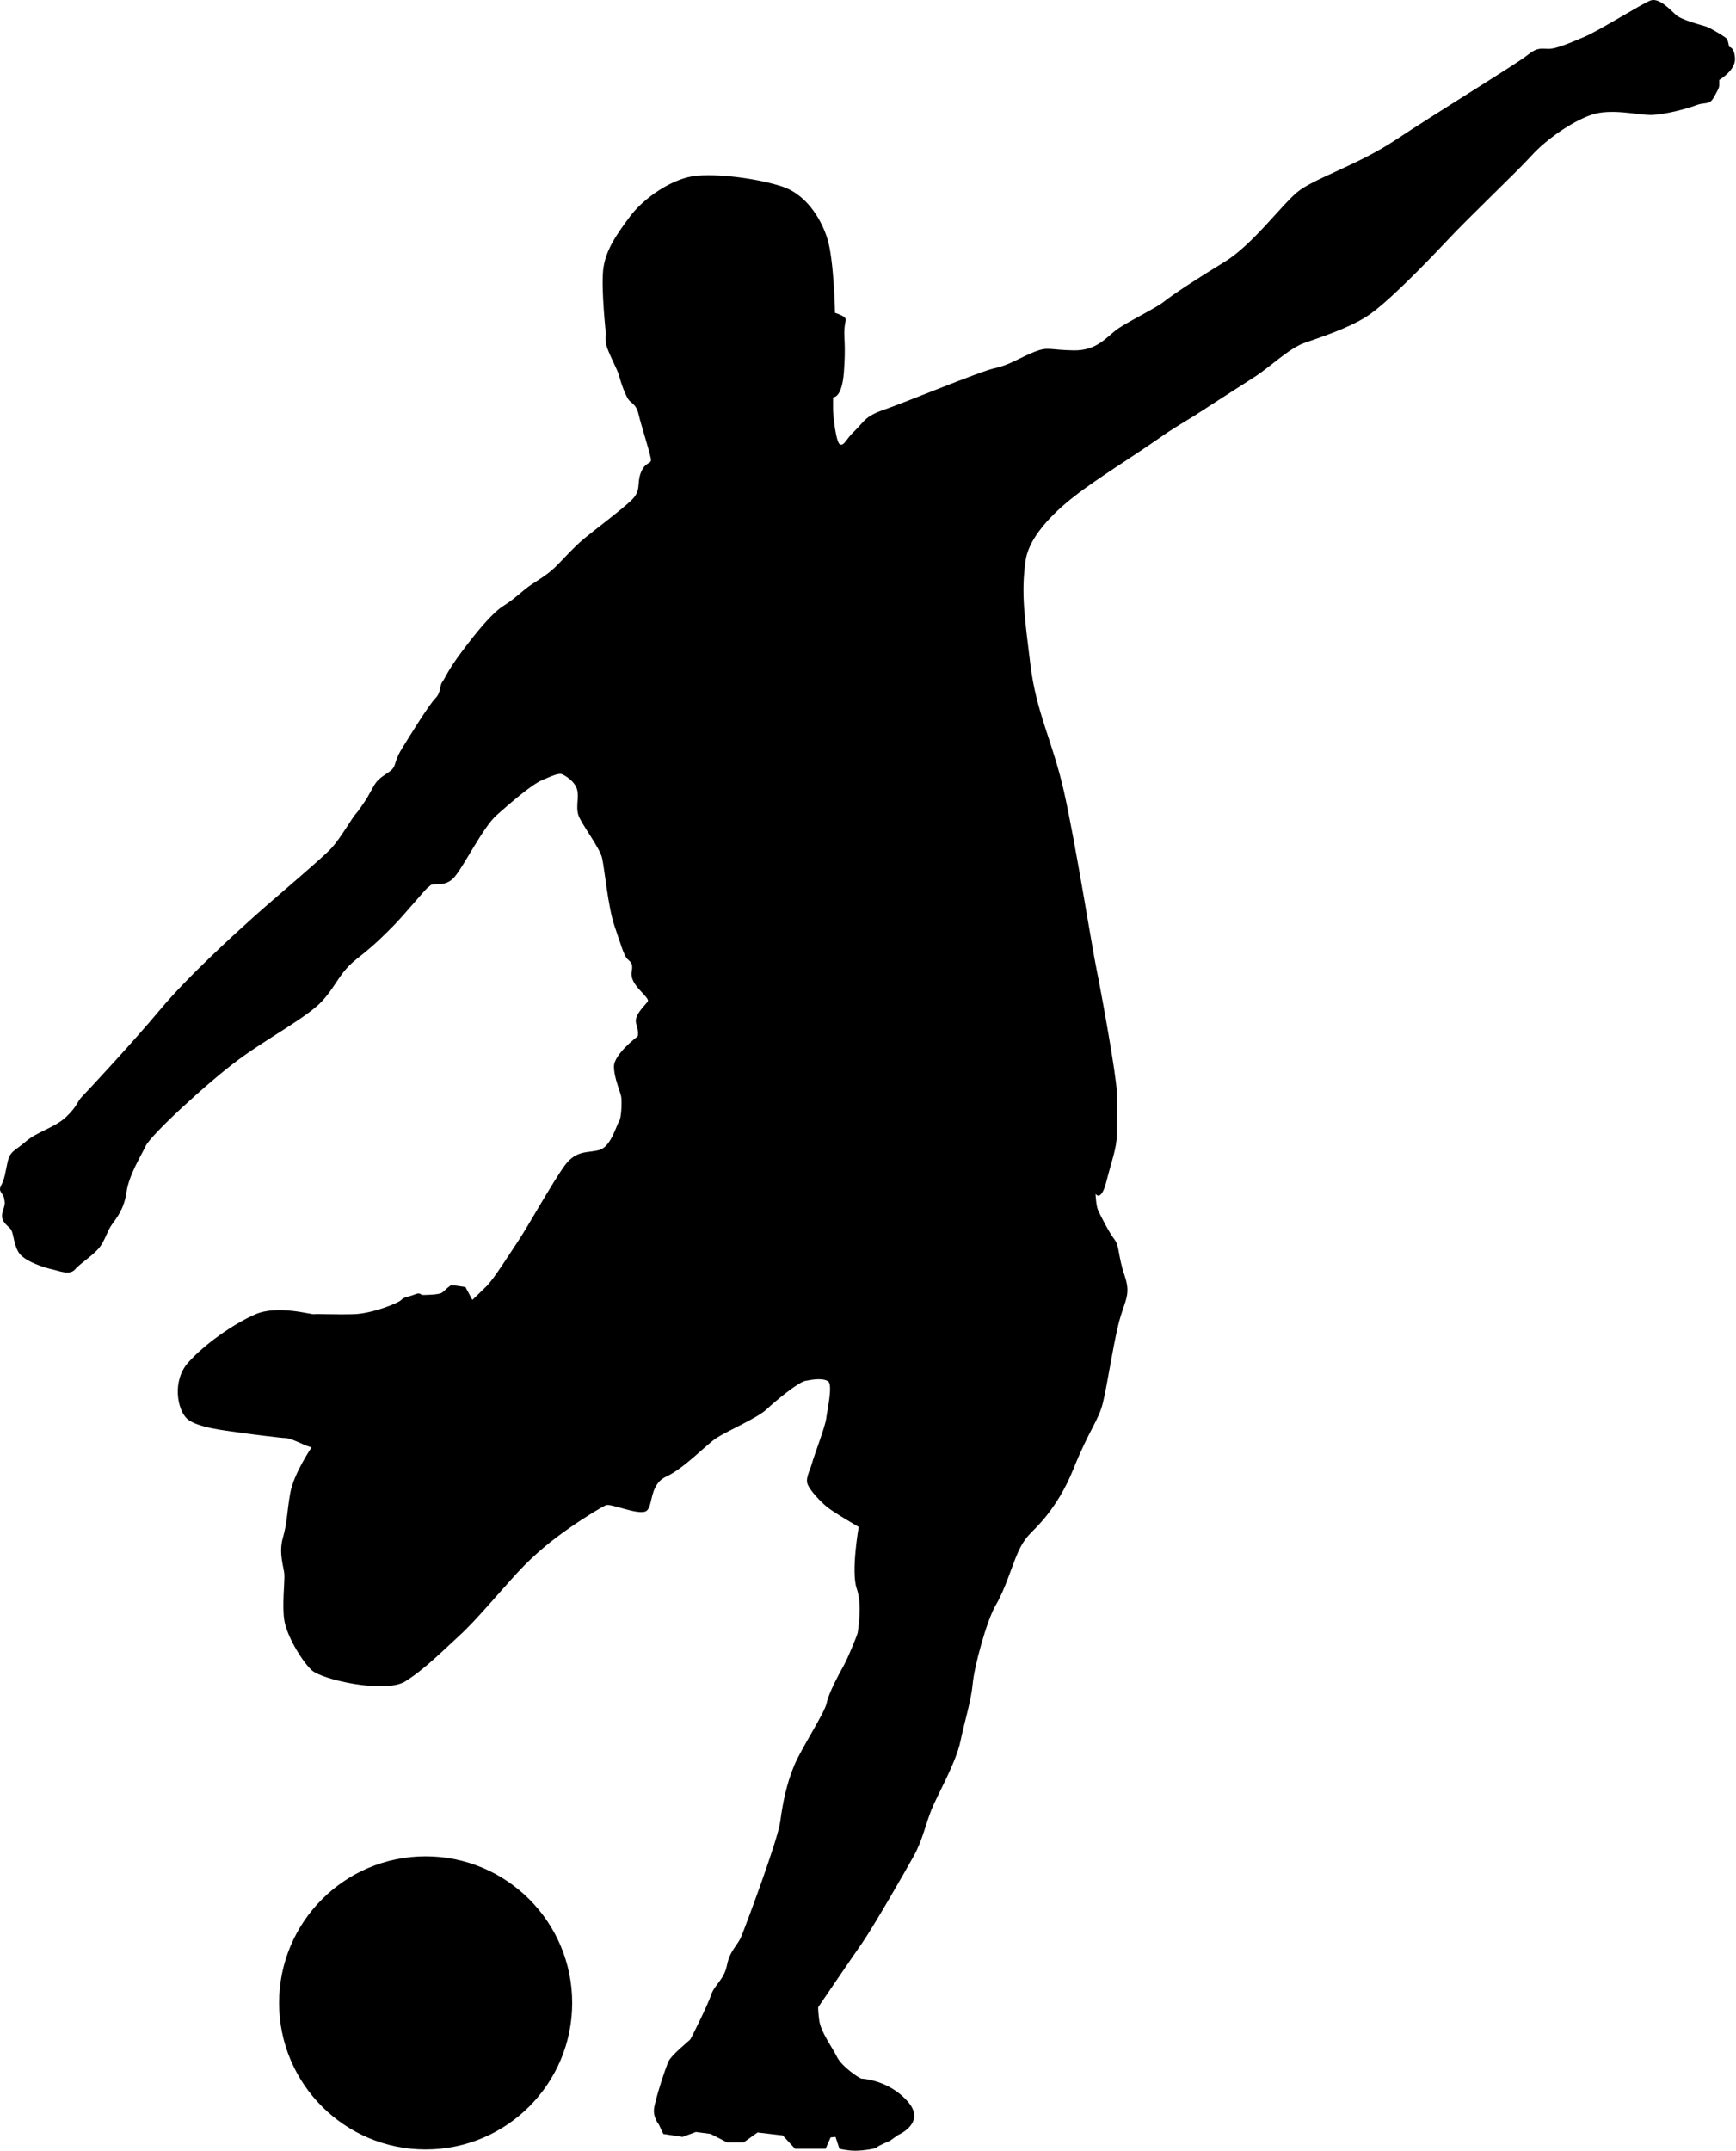
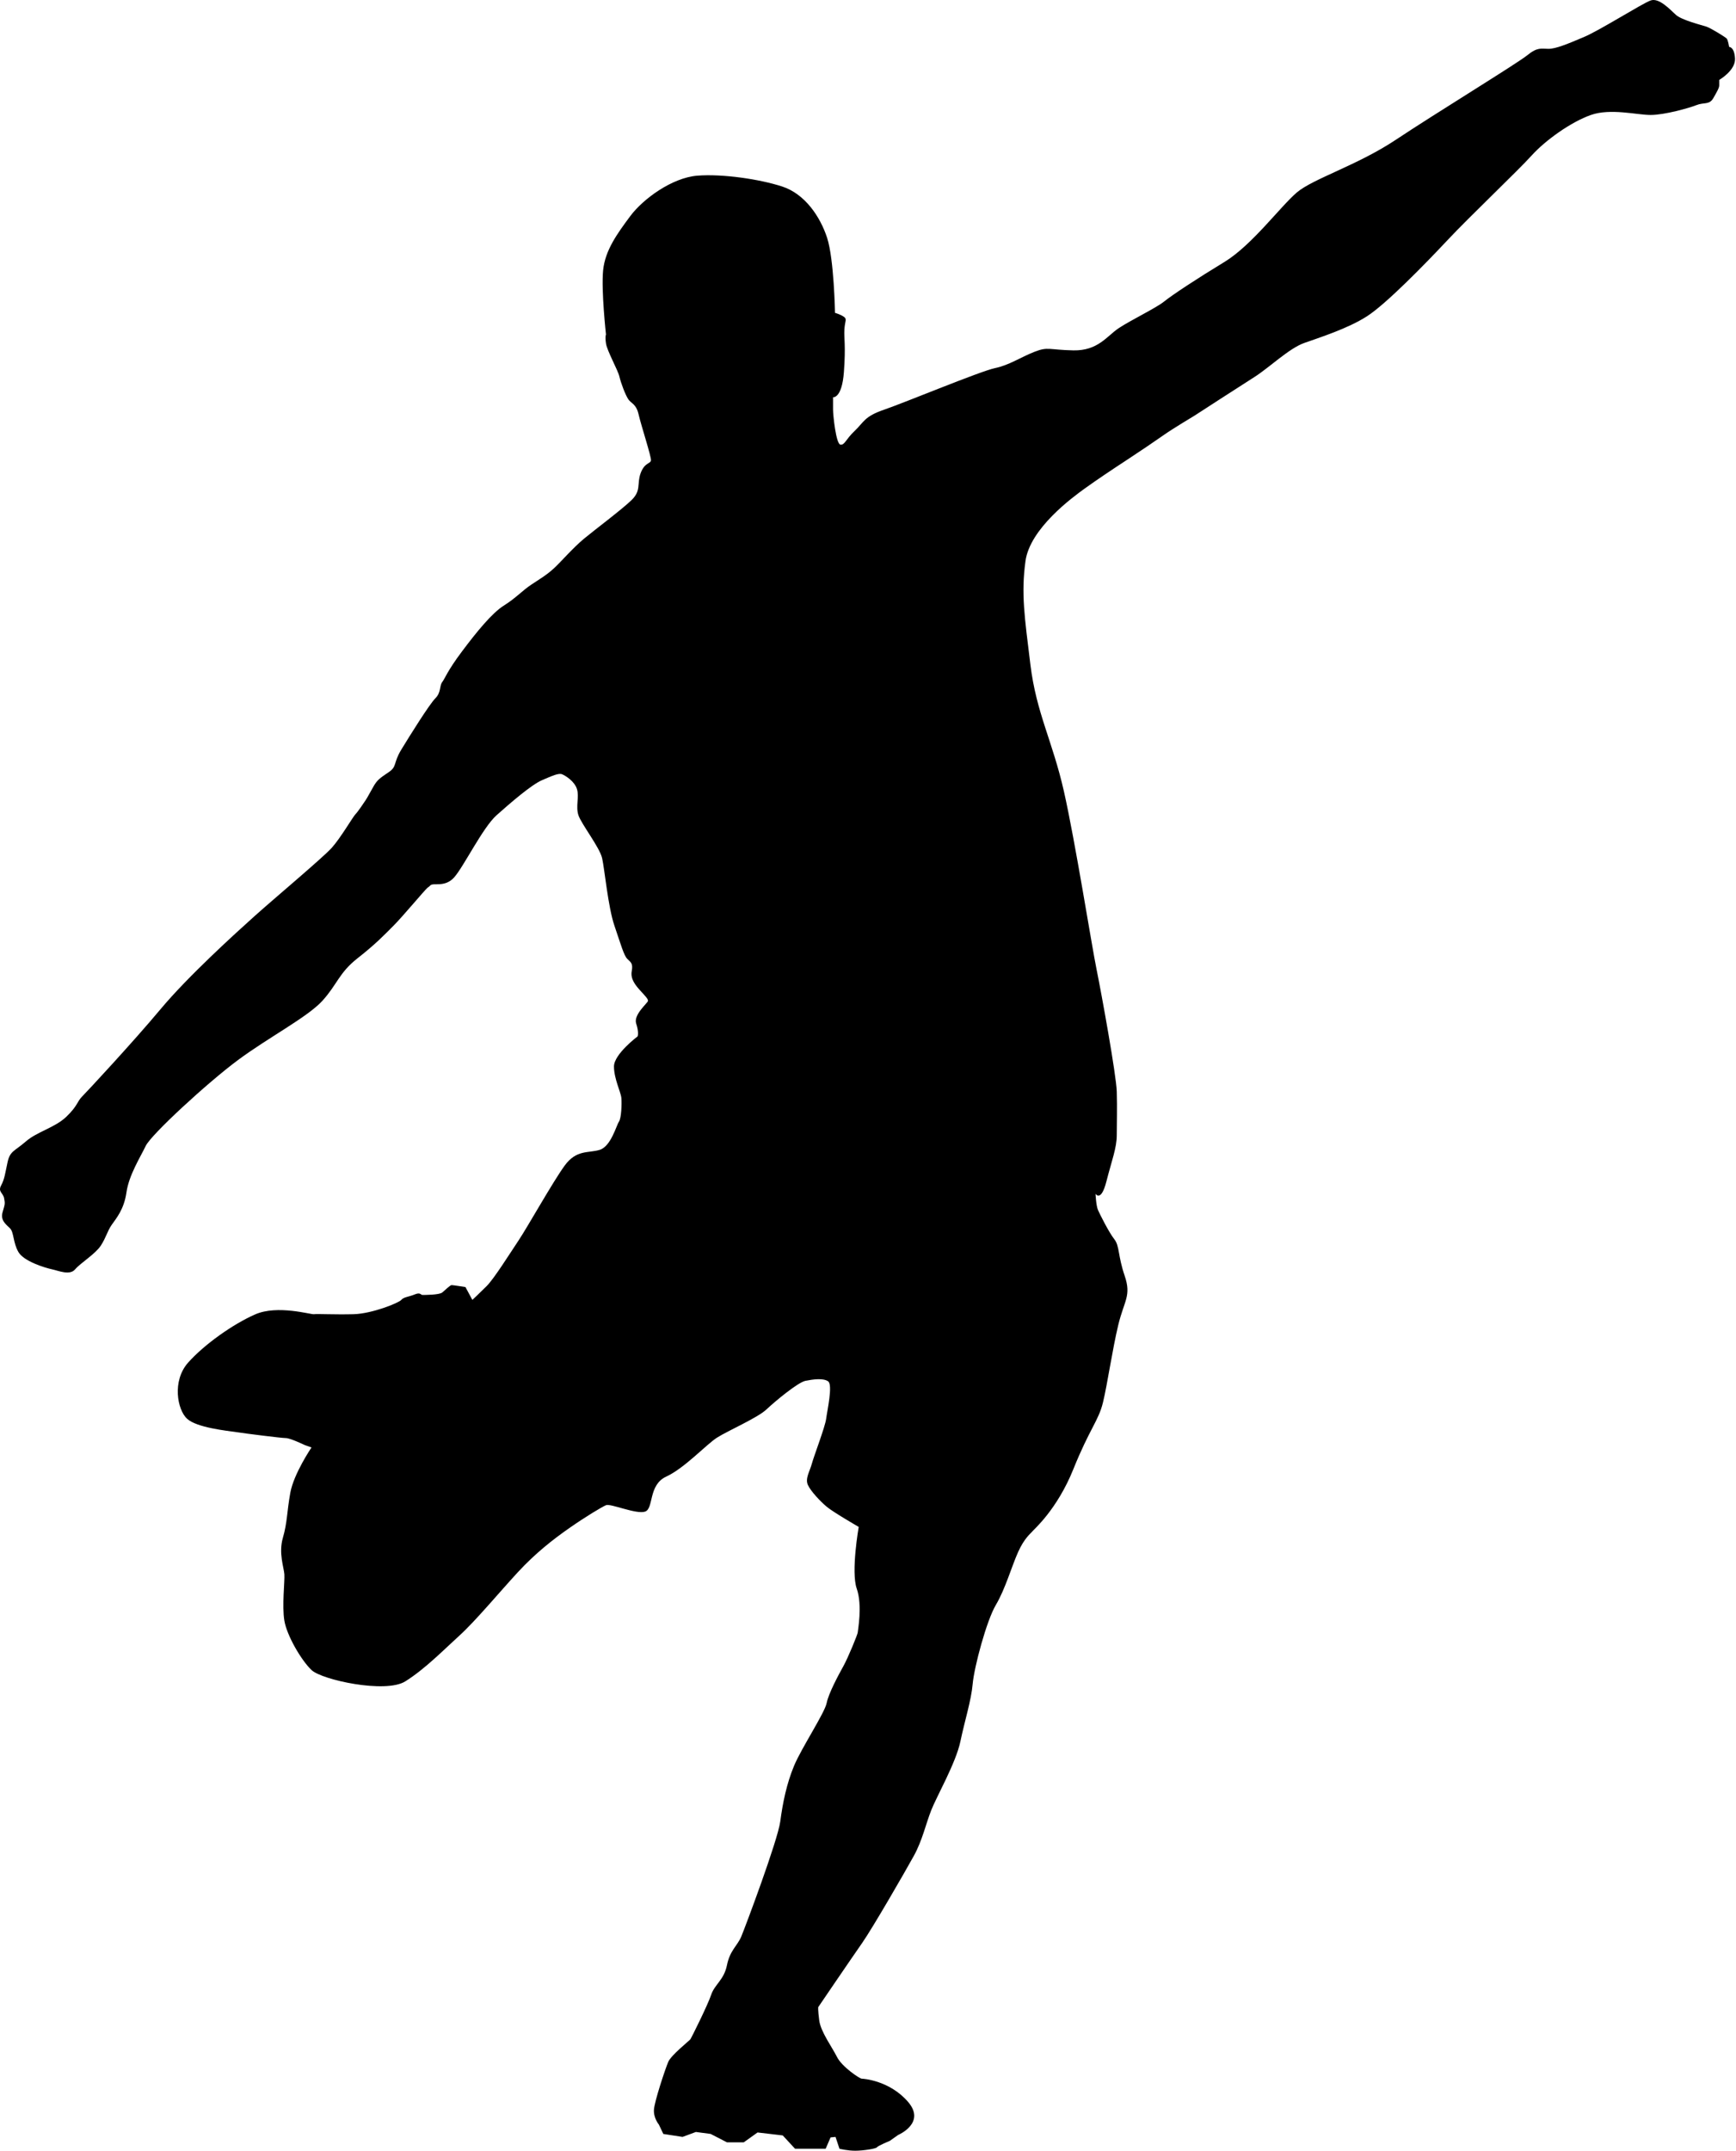
<svg xmlns="http://www.w3.org/2000/svg" width="100%" height="100%" viewBox="0 0 1211 1500" xml:space="preserve" style="fill-rule:evenodd;clip-rule:evenodd;stroke-linejoin:round;stroke-miterlimit:2;">
  <path d="M833.409,289.797c0,0 31.323,-20.307 41.649,-26.847c10.326,-6.54 24.093,-19.964 34.764,-23.75c10.67,-3.786 30.289,-9.982 43.713,-18.586c13.423,-8.606 40.615,-36.486 56.104,-53.007c15.489,-16.521 49.22,-48.532 58.858,-59.202c9.637,-10.671 27.536,-23.406 41.304,-28.224c13.768,-4.819 32.011,-0 41.648,-0c9.638,-0 26.847,-4.819 32.01,-6.885c5.163,-2.065 8.95,0 11.703,-4.818c2.754,-4.819 4.13,-7.228 4.13,-8.949l0,-3.786c0,-0 11.359,-6.54 11.015,-14.802c-0.344,-8.26 -4.13,-8.26 -4.13,-8.26c-0,-0 -0.689,-4.819 -1.722,-5.852c-1.032,-1.032 -11.014,-7.227 -14.112,-8.26c-3.098,-1.033 -17.21,-4.475 -21.34,-8.261c-4.13,-3.786 -11.703,-12.047 -17.554,-9.981c-5.851,2.064 -35.108,20.651 -46.467,25.47c-11.359,4.819 -19.619,8.261 -24.782,8.261c-5.163,-0 -7.573,-1.377 -14.801,4.474c-7.228,5.852 -64.709,40.96 -91.557,58.858c-26.847,17.899 -57.825,27.192 -69.183,36.83c-11.359,9.637 -31.323,36.829 -50.598,48.531c-19.275,11.703 -36.485,23.062 -41.992,27.537c-5.507,4.474 -23.405,13.079 -31.667,18.586c-8.26,5.507 -14.456,15.833 -31.665,15.489c-17.211,-0.344 -17.555,-2.753 -27.192,1.033c-9.638,3.786 -17.554,9.293 -27.536,11.359c-9.982,2.064 -62.989,24.093 -77.101,28.912c-14.112,4.819 -14.112,8.605 -20.652,14.801c-6.54,6.195 -6.883,9.981 -9.981,9.637c-3.098,-0.344 -5.163,-20.652 -5.163,-24.438l-0,-8.605c-0,0 6.195,1.032 7.572,-17.554c1.377,-18.587 0,-23.405 0.345,-29.601c0.344,-6.196 2.064,-7.229 -0.345,-8.949c-2.409,-1.721 -6.195,-2.754 -6.195,-2.754c-0,-0 -0.689,-37.517 -5.508,-52.318c-4.818,-14.8 -15.489,-30.634 -31.322,-35.797c-15.833,-5.163 -41.648,-8.949 -59.202,-7.572c-17.554,1.377 -37.861,16.177 -46.811,28.224c-8.949,12.047 -17.554,23.75 -18.931,37.862c-1.377,14.112 2.008,44.746 2.008,44.746c-0,-0 -0.746,1.032 -0,6.195c0.745,5.163 8.318,18.587 9.351,23.061c1.033,4.475 4.13,12.736 6.196,15.834c2.064,3.098 5.507,3.098 7.227,10.67c1.722,7.573 8.949,29.601 8.605,32.011c-0.344,2.409 -4.474,1.376 -7.228,8.949c-2.754,7.572 0.689,12.047 -6.54,18.93c-7.227,6.885 -24.782,19.964 -32.698,26.504c-7.917,6.54 -15.833,15.833 -20.996,20.652c-5.163,4.819 -9.982,7.572 -16.178,11.703c-6.196,4.13 -10.67,9.293 -18.931,14.456c-8.261,5.163 -18.93,18.242 -29.256,32.01c-10.326,13.769 -11.703,18.587 -13.769,21.341c-2.065,2.753 -0.688,7.228 -4.819,11.358c-4.13,4.131 -17.898,26.16 -23.749,35.797c-5.852,9.638 -2.753,11.702 -8.949,15.833c-6.196,4.131 -7.917,5.507 -10.326,9.637c-2.41,4.131 -4.13,7.573 -5.507,9.638c-1.377,2.065 -5.508,8.261 -7.229,9.982c-1.72,1.721 -10.326,16.521 -16.521,23.405c-6.196,6.885 -40.271,35.453 -53.695,47.5c-13.424,12.047 -46.467,41.992 -65.742,65.054c-19.275,23.061 -51.285,57.48 -54.728,60.922c-3.442,3.443 -3.097,6.54 -11.014,14.113c-7.917,7.572 -20.307,10.326 -28.224,17.209c-7.917,6.885 -11.015,6.54 -12.735,14.457c-1.722,7.917 -2.066,11.703 -4.475,16.177c-2.41,4.475 1.376,5.163 2.065,8.949c0.688,3.787 0.688,3.787 -1.033,9.638c-1.72,5.851 2.41,8.605 5.163,11.358c2.754,2.754 2.066,9.982 5.852,16.522c3.786,6.54 18.586,11.015 23.406,12.047c4.818,1.032 12.39,4.475 16.176,0c3.787,-4.475 14.112,-10.67 17.899,-16.521c3.786,-5.852 4.475,-9.982 7.572,-14.457c3.098,-4.474 8.606,-10.67 10.326,-22.717c1.721,-12.047 9.638,-24.438 13.424,-32.354c3.786,-7.917 43.025,-44.058 64.365,-59.891c21.34,-15.833 48.532,-29.946 58.858,-41.304c10.326,-11.359 11.703,-19.619 24.438,-29.601c12.736,-9.982 18.587,-16.177 25.127,-22.717c6.54,-6.54 21.684,-24.783 23.749,-26.503c2.066,-1.721 0,0.343 2.066,-1.721c2.065,-2.066 9.981,1.721 16.521,-5.508c6.54,-7.228 19.964,-34.764 29.601,-43.368c9.638,-8.606 24.438,-21.341 31.666,-24.439c7.229,-3.098 11.703,-5.163 14.113,-4.13c2.409,1.032 8.605,4.818 10.326,10.326c1.72,5.507 -1.033,12.047 1.032,18.243c2.065,6.195 14.801,22.372 16.522,29.945c1.721,7.572 4.13,34.075 8.605,47.155c4.475,13.08 6.539,20.652 8.949,23.061c2.409,2.409 4.13,3.098 3.098,8.605c-1.033,5.507 2.754,9.982 6.195,13.768c3.442,3.786 5.163,5.507 5.163,6.884c0,1.376 -10.326,9.638 -8.26,15.833c2.065,6.195 1.032,8.949 1.032,8.949c-0,0 -16.521,12.391 -16.521,20.997c-0,8.604 4.819,17.898 5.163,22.028c0.343,4.13 -0,14.113 -1.721,16.522c-1.722,2.409 -5.508,17.209 -13.424,19.619c-7.917,2.41 -16.177,-0.344 -24.439,11.014c-8.26,11.359 -25.814,42.681 -32.01,51.975c-6.195,9.293 -17.21,26.847 -22.373,32.01c-5.163,5.163 -9.982,9.637 -9.982,9.637l-4.818,-8.949c-0,0 -8.605,-1.377 -9.638,-1.377c-1.033,0 -4.474,3.443 -6.54,5.163c-2.065,1.721 -12.391,1.721 -13.768,1.721c-1.377,0 -1.377,-2.065 -5.507,-0.344c-4.13,1.721 -7.572,1.721 -9.293,3.786c-1.721,2.066 -20.308,9.638 -33.387,9.982c-13.08,0.344 -25.471,-0.344 -27.536,-0c-2.065,0.344 -25.471,-6.685 -40.96,0.1c-15.489,6.784 -35.453,20.896 -46.811,33.632c-11.358,12.735 -7.572,33.043 -0.688,39.238c6.883,6.196 27.535,8.261 34.42,9.294c6.883,1.032 31.322,4.13 34.419,4.13c3.098,-0 13.08,4.819 13.08,4.819l4.818,1.721c0,-0 -12.39,18.242 -14.8,31.666c-2.409,13.424 -2.065,20.652 -5.163,31.322c-3.098,10.67 0.688,20.652 1.033,25.471c0.344,4.818 -1.721,22.029 -0,32.355c1.721,10.326 11.703,27.535 18.93,34.419c7.229,6.885 51.63,16.522 65.398,7.917c13.769,-8.605 26.848,-22.029 37.862,-32.01c11.015,-9.982 28.224,-30.634 40.616,-44.058c12.391,-13.424 24.782,-23.061 36.141,-30.978c11.358,-7.917 22.258,-14.457 25.413,-15.833c3.155,-1.377 21.054,6.54 27.249,4.475c6.196,-2.066 2.065,-18.587 14.8,-24.438c12.736,-5.852 27.881,-22.374 35.453,-27.192c7.573,-4.819 28.225,-13.768 34.42,-19.62c6.195,-5.851 22.029,-18.93 27.192,-19.963c5.163,-1.033 12.391,-2.065 15.833,0.344c3.442,2.41 -0.689,20.652 -1.377,26.159c-0.689,5.508 -8.605,26.16 -9.982,31.323c-1.377,5.163 -4.819,10.326 -2.753,14.8c2.065,4.475 8.605,11.358 13.079,15.145c4.475,3.786 22.373,14.112 22.373,14.112c0,-0 -5.507,31.322 -1.377,43.024c4.131,11.703 0.689,29.601 0.689,30.634c-0,1.033 -6.54,17.21 -9.982,23.406c-3.442,6.195 -10.326,18.931 -11.703,25.814c-1.377,6.885 -17.554,31.323 -22.717,43.714c-5.163,12.391 -7.917,25.815 -9.638,38.894c-1.72,13.08 -24.438,73.659 -27.191,80.199c-2.754,6.54 -7.917,9.637 -9.982,19.963c-2.065,10.326 -8.605,13.424 -11.014,20.652c-2.409,7.229 -13.768,29.945 -14.457,30.978c-0.688,1.033 -13.423,11.015 -15.489,15.833c-2.065,4.819 -9.637,27.536 -9.981,33.387c-0.345,5.852 3.441,10.326 3.441,10.326l3.099,6.54l13.423,2.065l9.293,-3.442l10.326,1.377l11.359,5.852l11.702,-0l9.639,-6.884l17.553,2.064l8.605,9.294l21.341,0l3.441,-7.917l3.443,-0.344l2.753,8.261c0,0 5.507,1.377 11.015,1.377c5.507,-0 14.456,-1.377 15.144,-2.409c0.689,-1.033 8.949,-4.475 8.949,-4.475l5.852,-4.131c-0,0 19.619,-8.26 6.884,-23.061c-12.736,-14.8 -30.978,-16.177 -32.355,-16.177c-1.377,-0 -13.768,-8.261 -17.209,-15.145c-3.443,-6.884 -11.359,-17.554 -12.392,-25.471c-1.033,-7.916 -0.688,-9.293 -0.688,-9.293c-0,-0 23.405,-34.42 30.633,-44.746c7.229,-10.326 30.29,-50.253 36.141,-60.923c5.852,-10.67 8.261,-22.028 12.048,-31.667c3.786,-9.637 17.209,-33.042 20.307,-47.843c3.098,-14.8 7.572,-28.568 8.605,-40.271c1.033,-11.703 9.638,-44.057 16.178,-55.072c6.539,-11.014 11.013,-26.848 15.489,-36.829c4.474,-9.982 8.949,-13.08 9.981,-14.457c1.032,-1.376 17.21,-15.144 28.569,-43.368c11.358,-28.224 17.553,-33.732 20.652,-46.467c3.097,-12.735 6.539,-36.83 10.669,-54.039c4.131,-17.211 9.294,-20.308 4.475,-34.42c-4.818,-14.112 -3.442,-20.652 -7.228,-25.471c-3.786,-4.819 -9.982,-17.21 -11.359,-20.308c-1.376,-3.097 -1.72,-11.358 -1.72,-11.358c-0,-0 3.786,6.195 7.572,-8.605c3.786,-14.801 7.228,-23.406 7.228,-32.355c0,-8.949 0.344,-18.587 0,-30.29c-0.344,-11.702 -10.67,-68.495 -14.112,-85.361c-3.442,-16.865 -14.801,-88.803 -22.717,-123.911c-7.917,-35.108 -19.275,-54.728 -23.406,-88.46c-4.13,-33.731 -6.54,-49.564 -3.442,-72.281c3.098,-22.717 32.699,-44.401 41.304,-50.597c8.605,-6.196 18.931,-13.08 28.912,-19.619c9.983,-6.54 20.652,-13.768 26.504,-17.899c5.851,-4.13 21.34,-13.424 21.34,-13.424" style="fill-rule:nonzero;" />
-   <path d="M399.145,1396.89c0,56.459 -45.769,102.228 -102.227,102.228c-56.459,-0 -102.227,-45.769 -102.227,-102.228c0,-56.458 45.768,-102.227 102.227,-102.227c56.458,0 102.227,45.769 102.227,102.227" style="fill-rule:nonzero;" />
</svg>